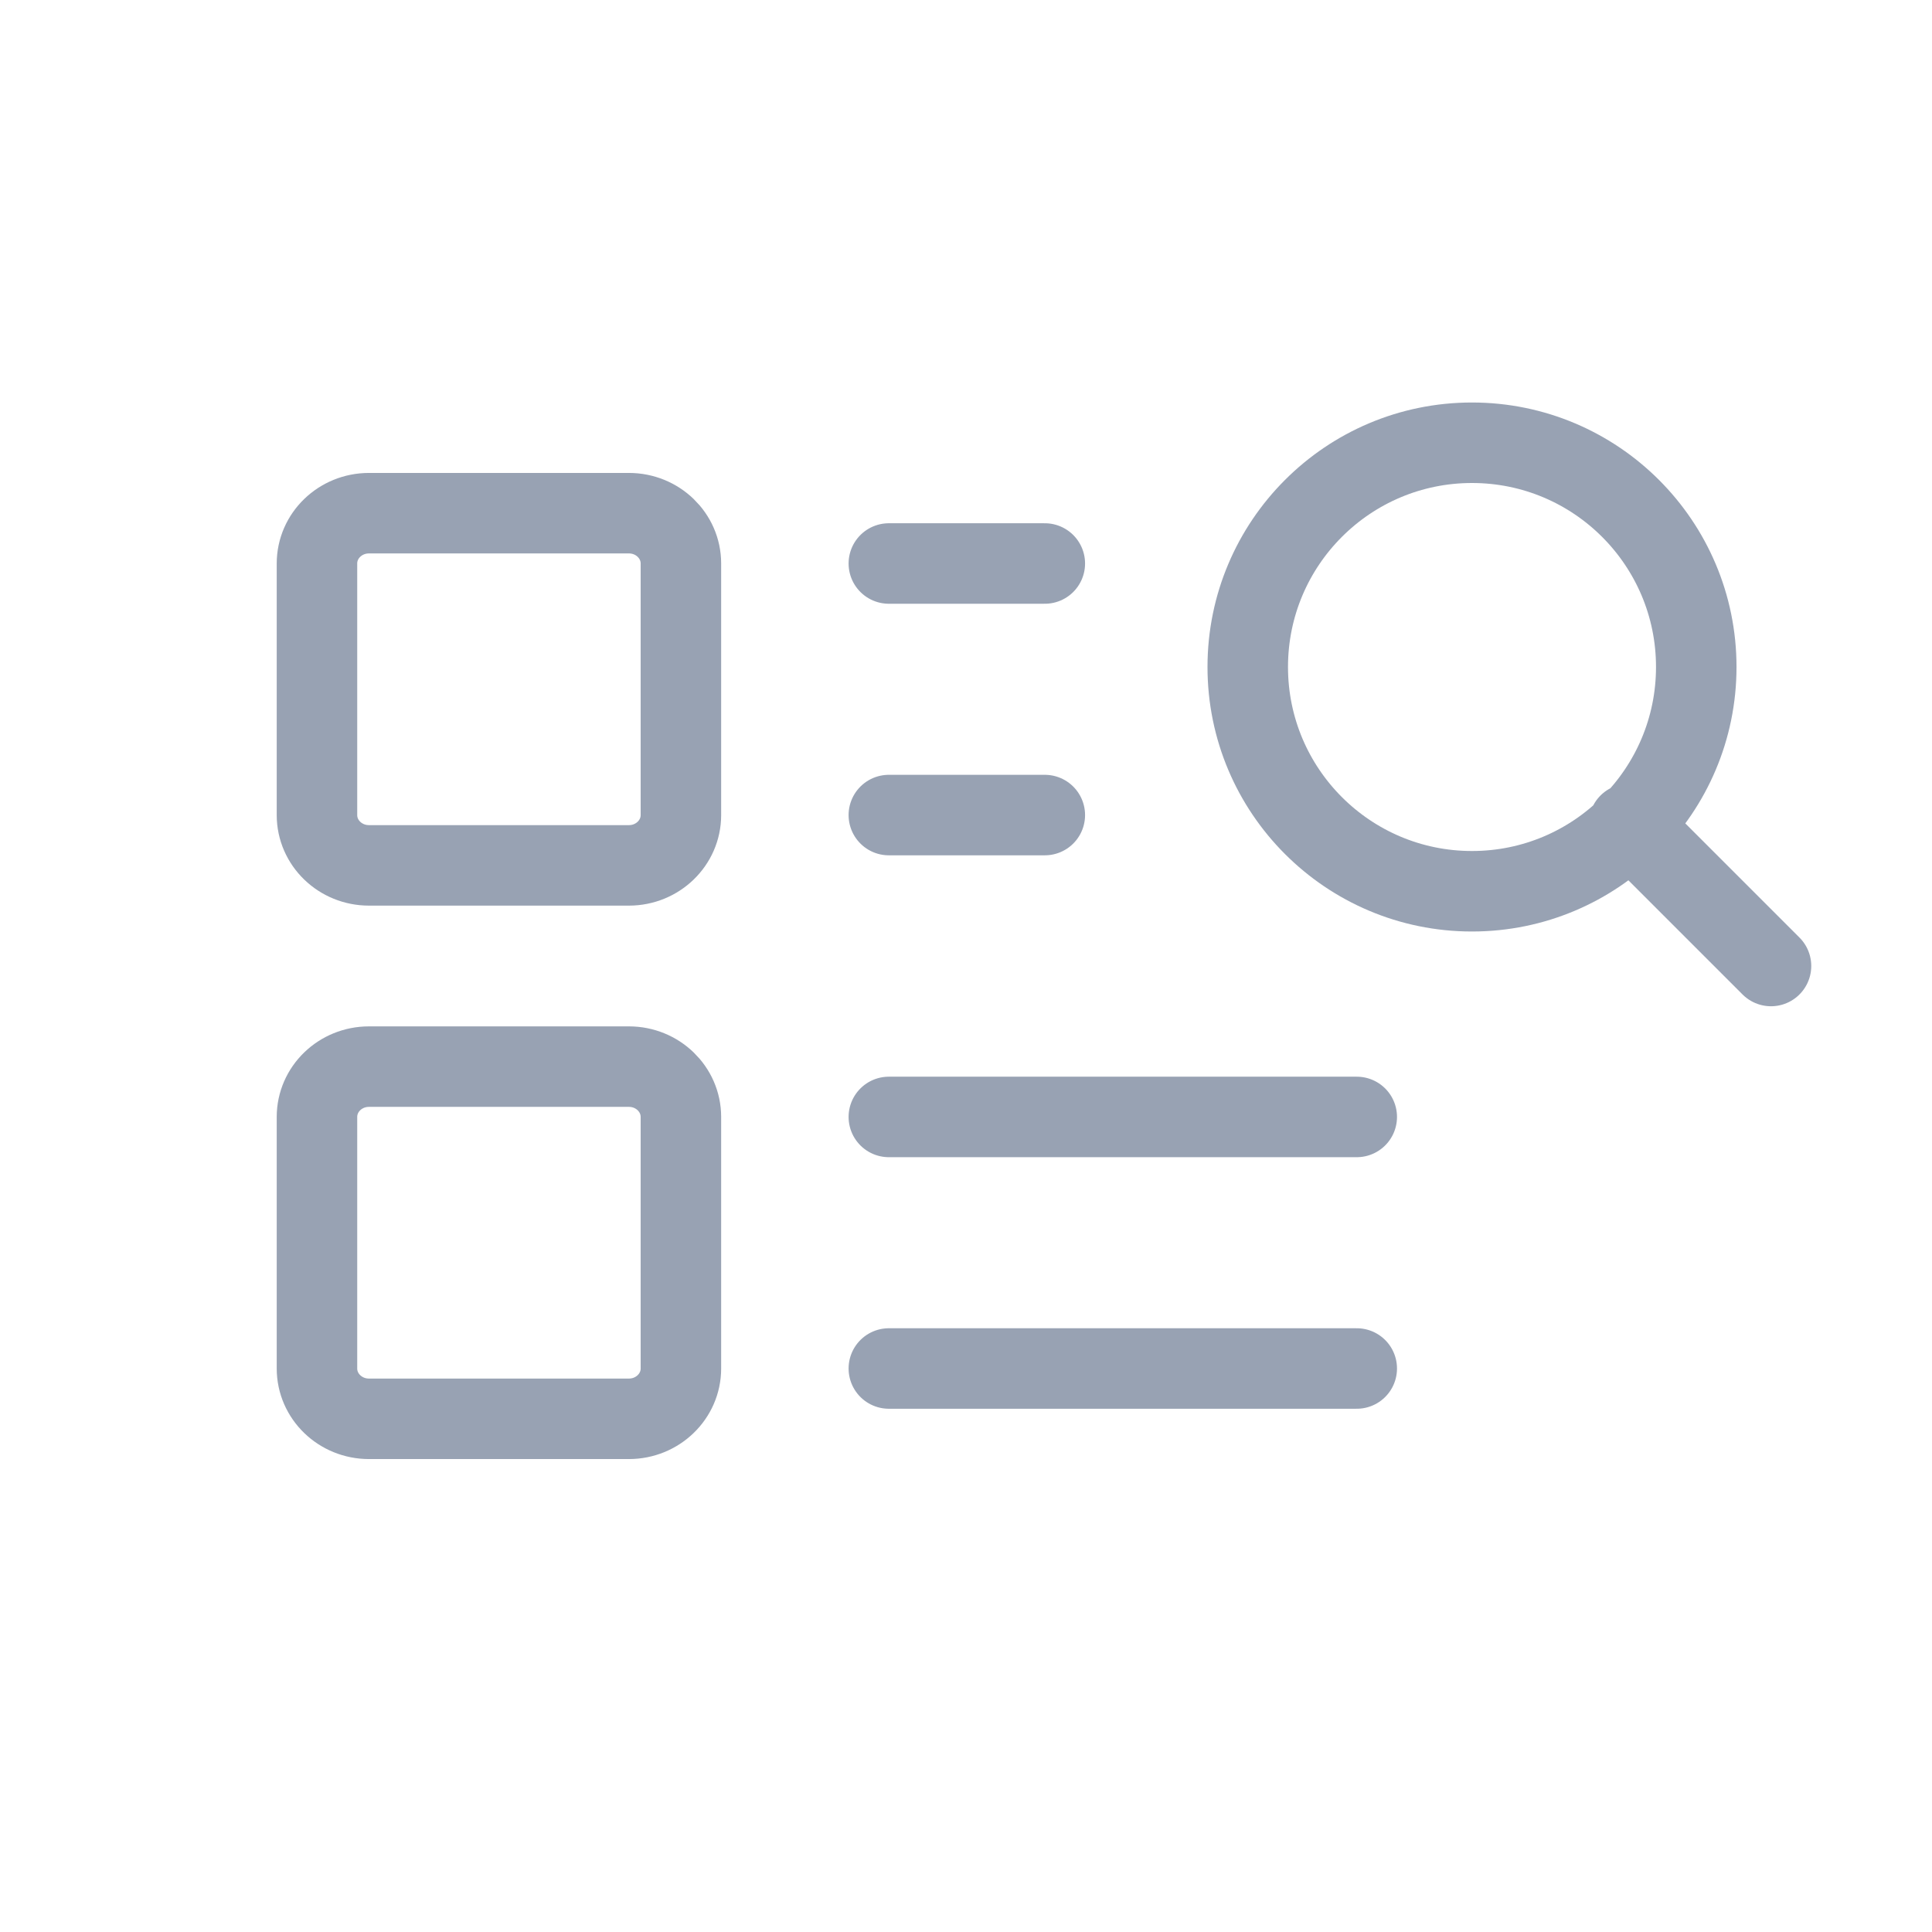
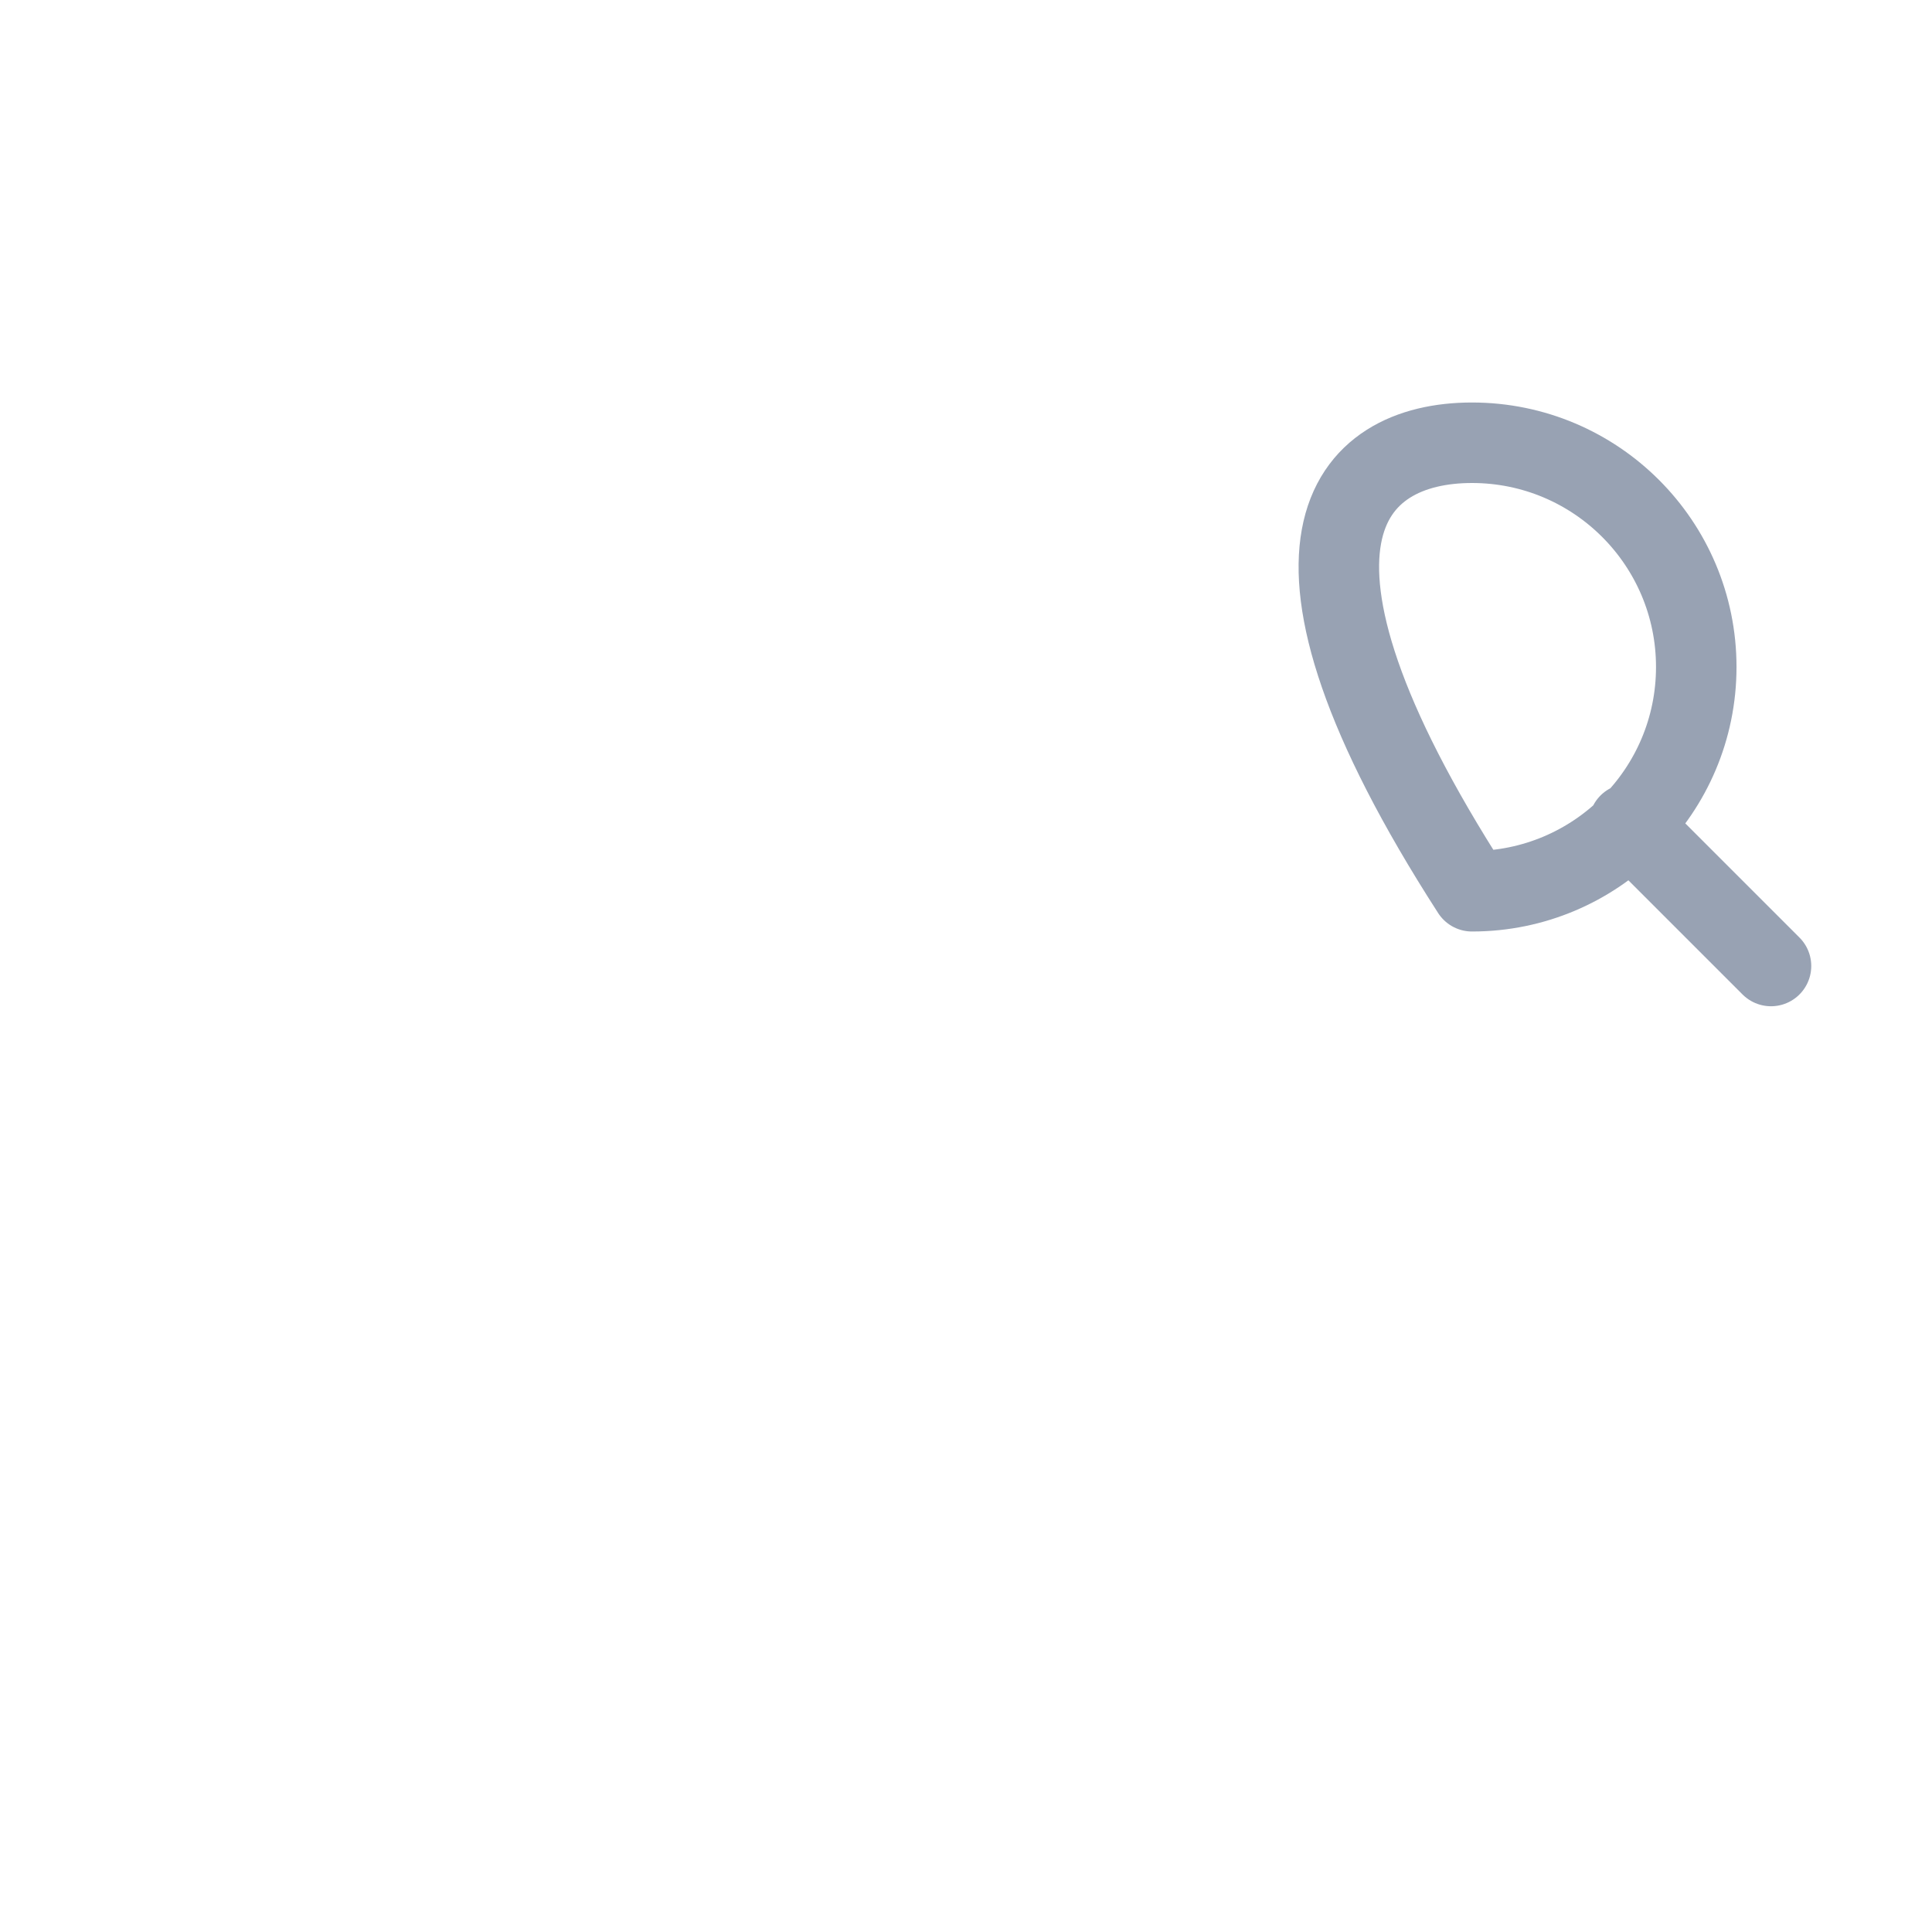
<svg xmlns="http://www.w3.org/2000/svg" width="48" height="48" viewBox="0 0 48 48" fill="none">
-   <path d="M22.083 14H25.958M22.083 20.25H25.958M22.083 27.75H33.708M22.083 34H33.708M9.167 12.75H15.625C16.338 12.75 16.917 13.31 16.917 14V20.25C16.917 20.94 16.338 21.5 15.625 21.5H9.167C8.453 21.5 7.875 20.94 7.875 20.25V14C7.875 13.31 8.453 12.75 9.167 12.75ZM9.167 26.5H15.625C16.338 26.5 16.917 27.06 16.917 27.75V34C16.917 34.69 16.338 35.25 15.625 35.25H9.167C8.453 35.25 7.875 34.69 7.875 34V27.75C7.875 27.06 8.453 26.5 9.167 26.5Z" stroke="#98A2B3" stroke-width="2" stroke-linecap="round" stroke-linejoin="round" />
-   <path d="M44 24L40.471 20.471M42.143 16.571C42.143 19.648 39.648 22.143 36.571 22.143C33.494 22.143 31 19.648 31 16.571C31 13.494 33.494 11 36.571 11C39.648 11 42.143 13.494 42.143 16.571Z" stroke="#98A2B3" stroke-width="2" stroke-linecap="round" stroke-linejoin="round" />
+   <path d="M44 24L40.471 20.471M42.143 16.571C42.143 19.648 39.648 22.143 36.571 22.143C31 13.494 33.494 11 36.571 11C39.648 11 42.143 13.494 42.143 16.571Z" stroke="#98A2B3" stroke-width="2" stroke-linecap="round" stroke-linejoin="round" />
</svg>